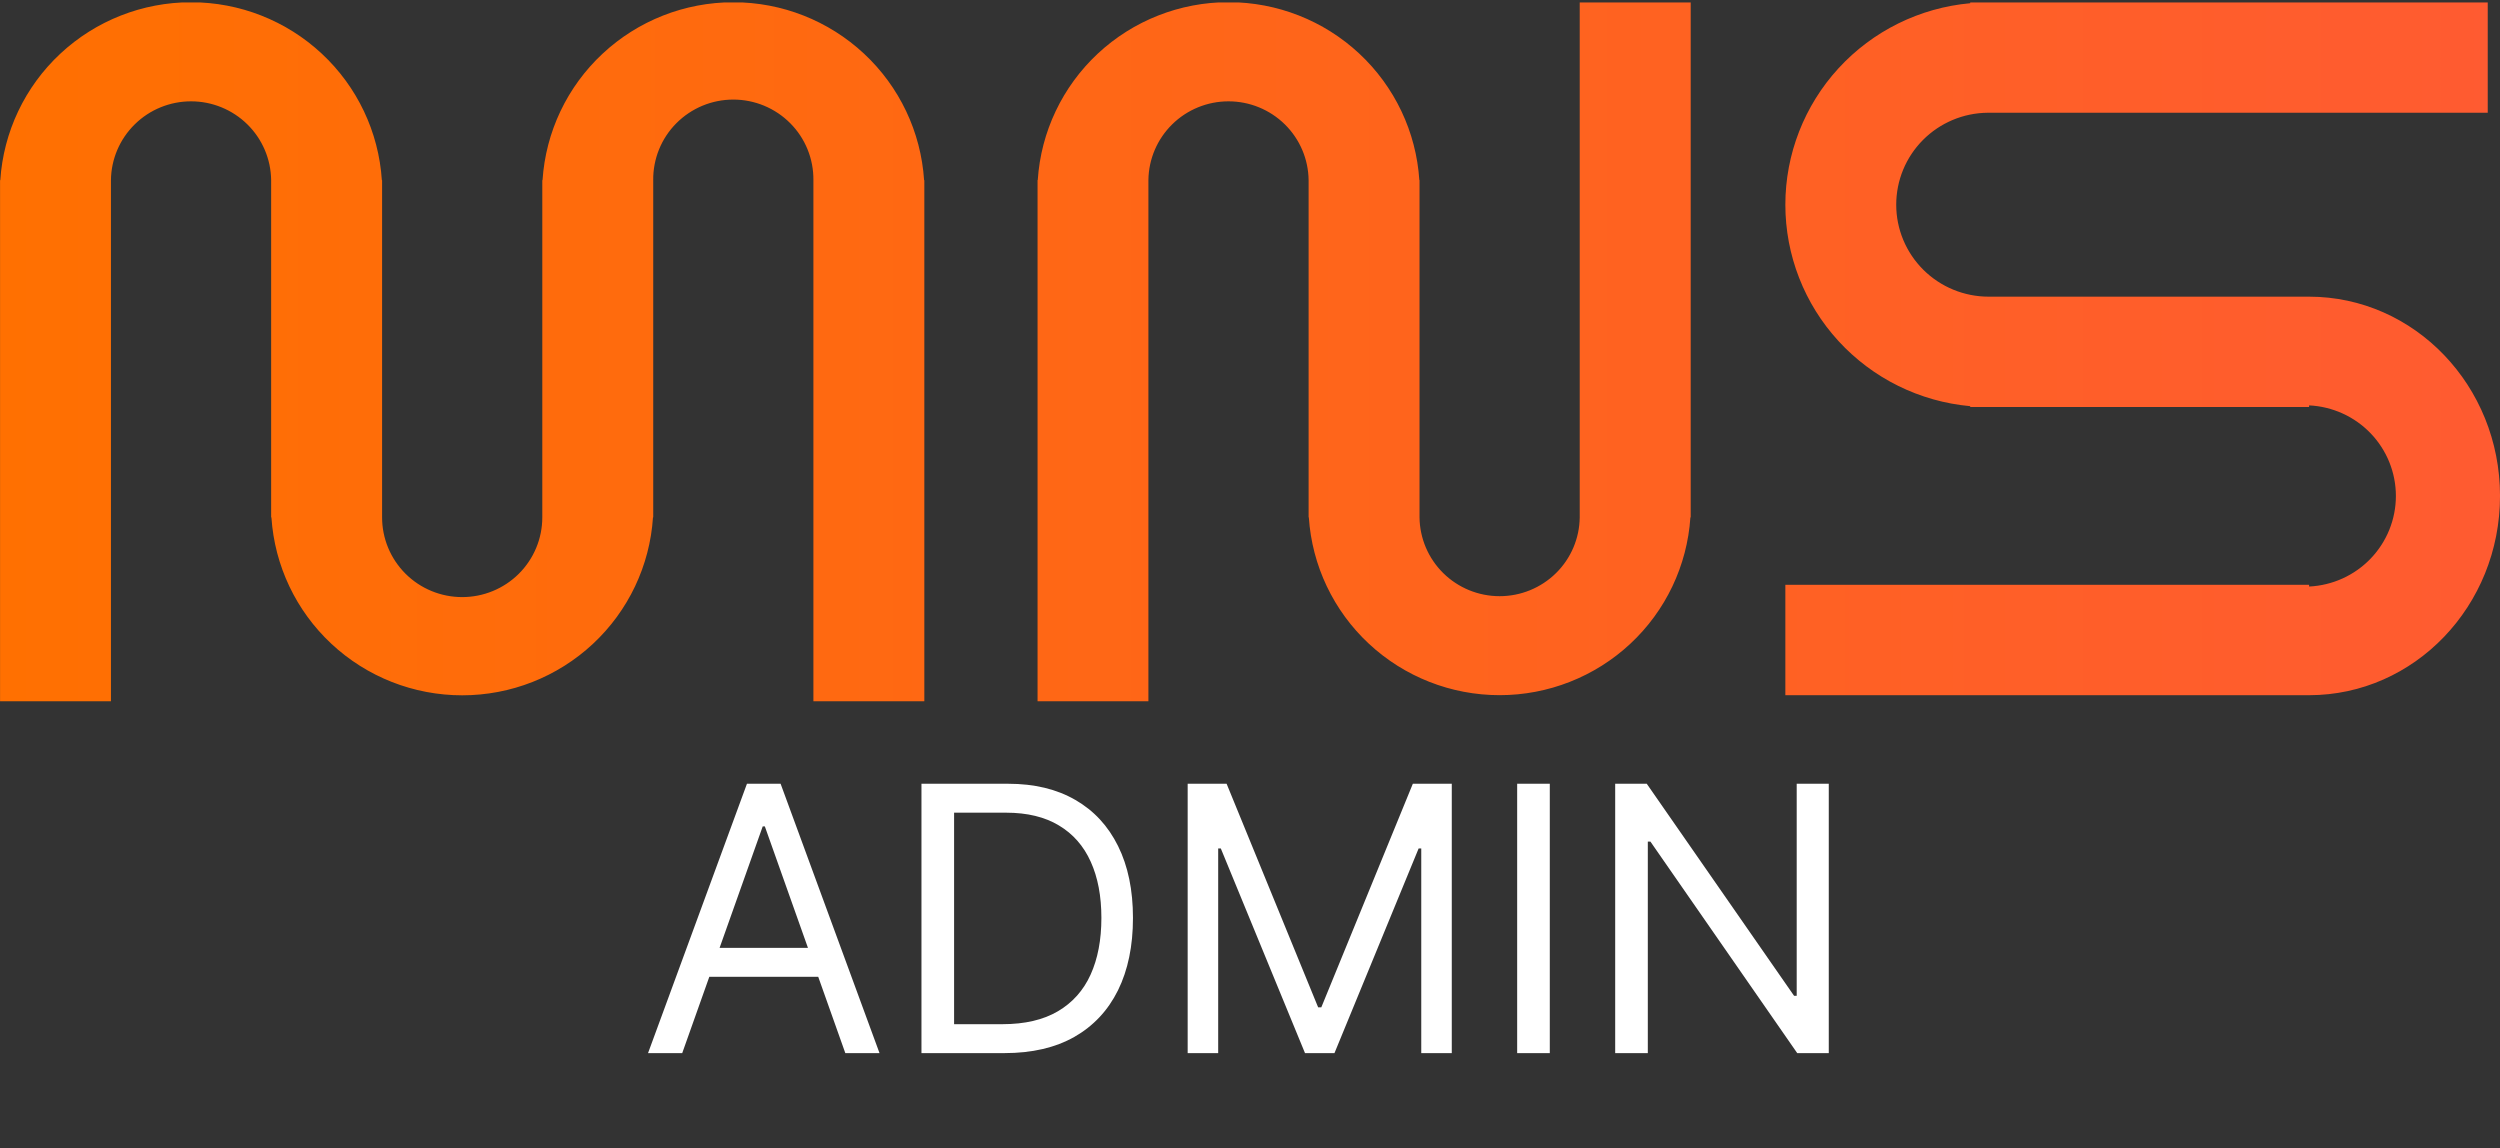
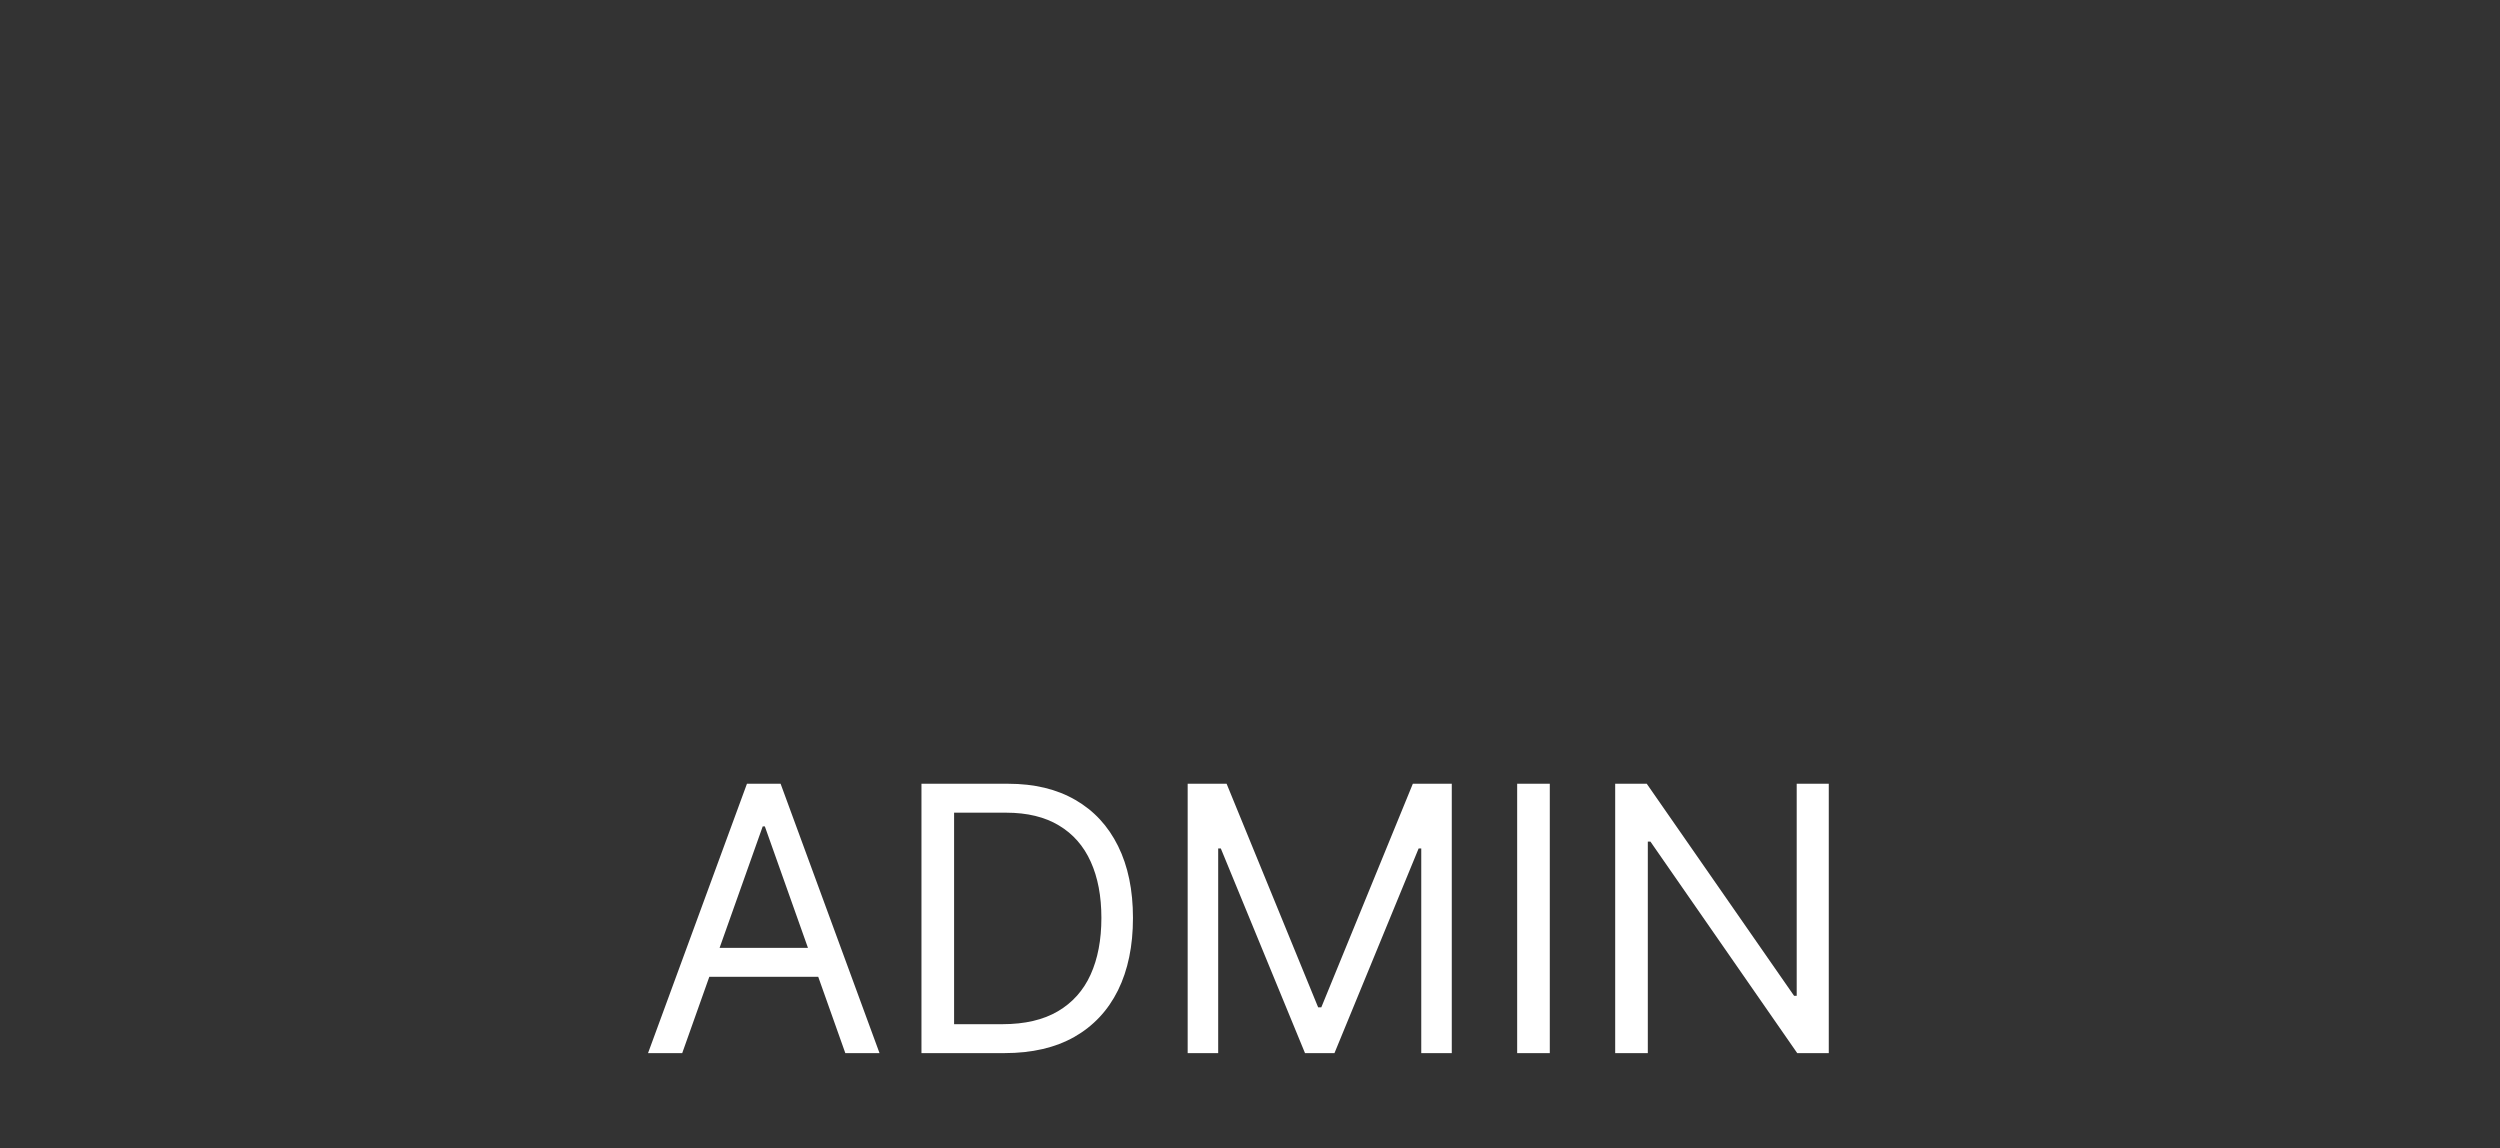
<svg xmlns="http://www.w3.org/2000/svg" width="135" height="62" viewBox="0 0 135 62" fill="none">
  <rect x="0" y="0" width="135" height="62" fill="#333333" stroke="none" />
  <g clip-path="url(#clip0_28_2928)">
    <path d="M102.396 11.054C102.396 12.371 102.922 13.634 103.858 14.566C104.794 15.497 106.064 16.02 107.387 16.02H124.686C130.383 16.02 135.001 20.837 135.001 26.78C135.001 32.723 130.385 37.538 124.691 37.541H96.409V31.579H124.691V31.673C125.954 31.613 127.145 31.072 128.018 30.161C128.891 29.25 129.378 28.04 129.378 26.782C129.378 25.523 128.891 24.314 128.018 23.403C127.145 22.492 125.954 21.951 124.691 21.891V21.979H106.391V21.933C103.663 21.685 101.127 20.432 99.28 18.419C97.433 16.406 96.409 13.779 96.409 11.053C96.409 8.327 97.433 5.7 99.28 3.687C101.127 1.674 103.663 0.421 106.391 0.174V0.126H134.338V6.088H107.329C106.015 6.102 104.76 6.632 103.837 7.562C102.913 8.492 102.396 9.747 102.396 11.054ZM91.281 27.939C91.109 30.542 89.949 32.982 88.036 34.764C86.123 36.547 83.6 37.539 80.979 37.539C78.358 37.539 75.835 36.547 73.922 34.764C72.009 32.982 70.849 30.542 70.677 27.939L70.665 27.936V9.729C70.652 8.595 70.191 7.513 69.381 6.716C68.571 5.919 67.478 5.472 66.339 5.472C65.2 5.472 64.107 5.919 63.297 6.716C62.488 7.513 62.026 8.595 62.014 9.729V37.875H56.028V9.725H56.039C56.209 7.121 57.369 4.679 59.282 2.894C61.196 1.11 63.719 0.117 66.342 0.117C68.964 0.117 71.488 1.11 73.401 2.894C75.314 4.679 76.474 7.121 76.644 9.725H76.654V27.934V27.937C76.667 29.07 77.128 30.153 77.938 30.95C78.748 31.747 79.841 32.194 80.98 32.194C82.119 32.194 83.212 31.747 84.022 30.95C84.832 30.153 85.293 29.07 85.305 27.937V27.934V0.126H91.298V27.936L91.281 27.939ZM43.924 9.729C43.93 9.16 43.823 8.595 43.608 8.067C43.394 7.539 43.076 7.059 42.674 6.655C42.272 6.25 41.793 5.929 41.265 5.709C40.737 5.49 40.171 5.377 39.599 5.377C39.027 5.377 38.46 5.49 37.932 5.709C37.405 5.929 36.926 6.25 36.523 6.655C36.121 7.059 35.804 7.539 35.589 8.067C35.375 8.595 35.267 9.16 35.274 9.729V27.939H35.261C35.091 30.543 33.932 32.985 32.018 34.769C30.105 36.554 27.581 37.547 24.959 37.547C22.337 37.547 19.813 36.554 17.899 34.769C15.986 32.985 14.827 30.543 14.657 27.939H14.642V9.729C14.629 8.595 14.168 7.513 13.358 6.716C12.548 5.919 11.455 5.472 10.316 5.472C9.177 5.472 8.084 5.919 7.275 6.716C6.465 7.513 6.003 8.595 5.991 9.729V37.871H0.003V9.729H0.016C0.186 7.125 1.345 4.683 3.258 2.899C5.172 1.114 7.696 0.121 10.318 0.121C12.94 0.121 15.464 1.114 17.377 2.899C19.291 4.683 20.45 7.125 20.62 9.729H20.633V27.939C20.633 29.081 21.089 30.175 21.9 30.983C22.711 31.79 23.811 32.243 24.958 32.243C26.105 32.243 27.206 31.79 28.017 30.983C28.828 30.175 29.284 29.081 29.284 27.939V9.729H29.297C29.467 7.125 30.626 4.683 32.54 2.899C34.453 1.114 36.977 0.121 39.599 0.121C42.221 0.121 44.745 1.114 46.658 2.899C48.572 4.683 49.731 7.125 49.901 9.729H49.914V37.871H43.924V9.729Z" fill="url(#paint0_linear_28_2928)" />
  </g>
  <path d="M36.84 56.868H34.994L40.335 42.323H42.153L47.494 56.868H45.647L41.301 44.624H41.187L36.84 56.868ZM37.522 51.186H44.965V52.749H37.522V51.186ZM54.248 56.868H49.759V42.323H54.447C55.858 42.323 57.065 42.614 58.069 43.196C59.073 43.774 59.842 44.605 60.377 45.689C60.912 46.769 61.18 48.061 61.18 49.567C61.18 51.082 60.91 52.387 60.37 53.48C59.83 54.569 59.044 55.407 58.012 55.995C56.98 56.577 55.725 56.868 54.248 56.868ZM51.521 55.306H54.134C55.337 55.306 56.334 55.074 57.124 54.61C57.915 54.146 58.505 53.485 58.893 52.628C59.281 51.771 59.475 50.751 59.475 49.567C59.475 48.393 59.284 47.382 58.9 46.534C58.517 45.682 57.944 45.029 57.181 44.574C56.419 44.115 55.47 43.885 54.333 43.885H51.521V55.306ZM64.134 42.323H66.237L71.18 54.397H71.35L76.293 42.323H78.396V56.868H76.748V45.817H76.606L72.061 56.868H70.47L65.924 45.817H65.782V56.868H64.134V42.323ZM83.689 42.323V56.868H81.927V42.323H83.689ZM98.754 42.323V56.868H97.05L89.124 45.448H88.982V56.868H87.22V42.323H88.925L96.879 53.772H97.022V42.323H98.754Z" fill="white" />
  <defs>
    <linearGradient id="paint0_linear_28_2928" x1="0.003" y1="0.117" x2="135.001" y2="0.117" gradientUnits="userSpaceOnUse">
      <stop stop-color="#FF7001" />
      <stop offset="1" stop-color="#FF5B31" />
    </linearGradient>
    <clipPath id="clip0_28_2928">
-       <rect width="135" height="37.736" fill="white" transform="translate(0 0.132)" />
-     </clipPath>
+       </clipPath>
  </defs>
</svg>